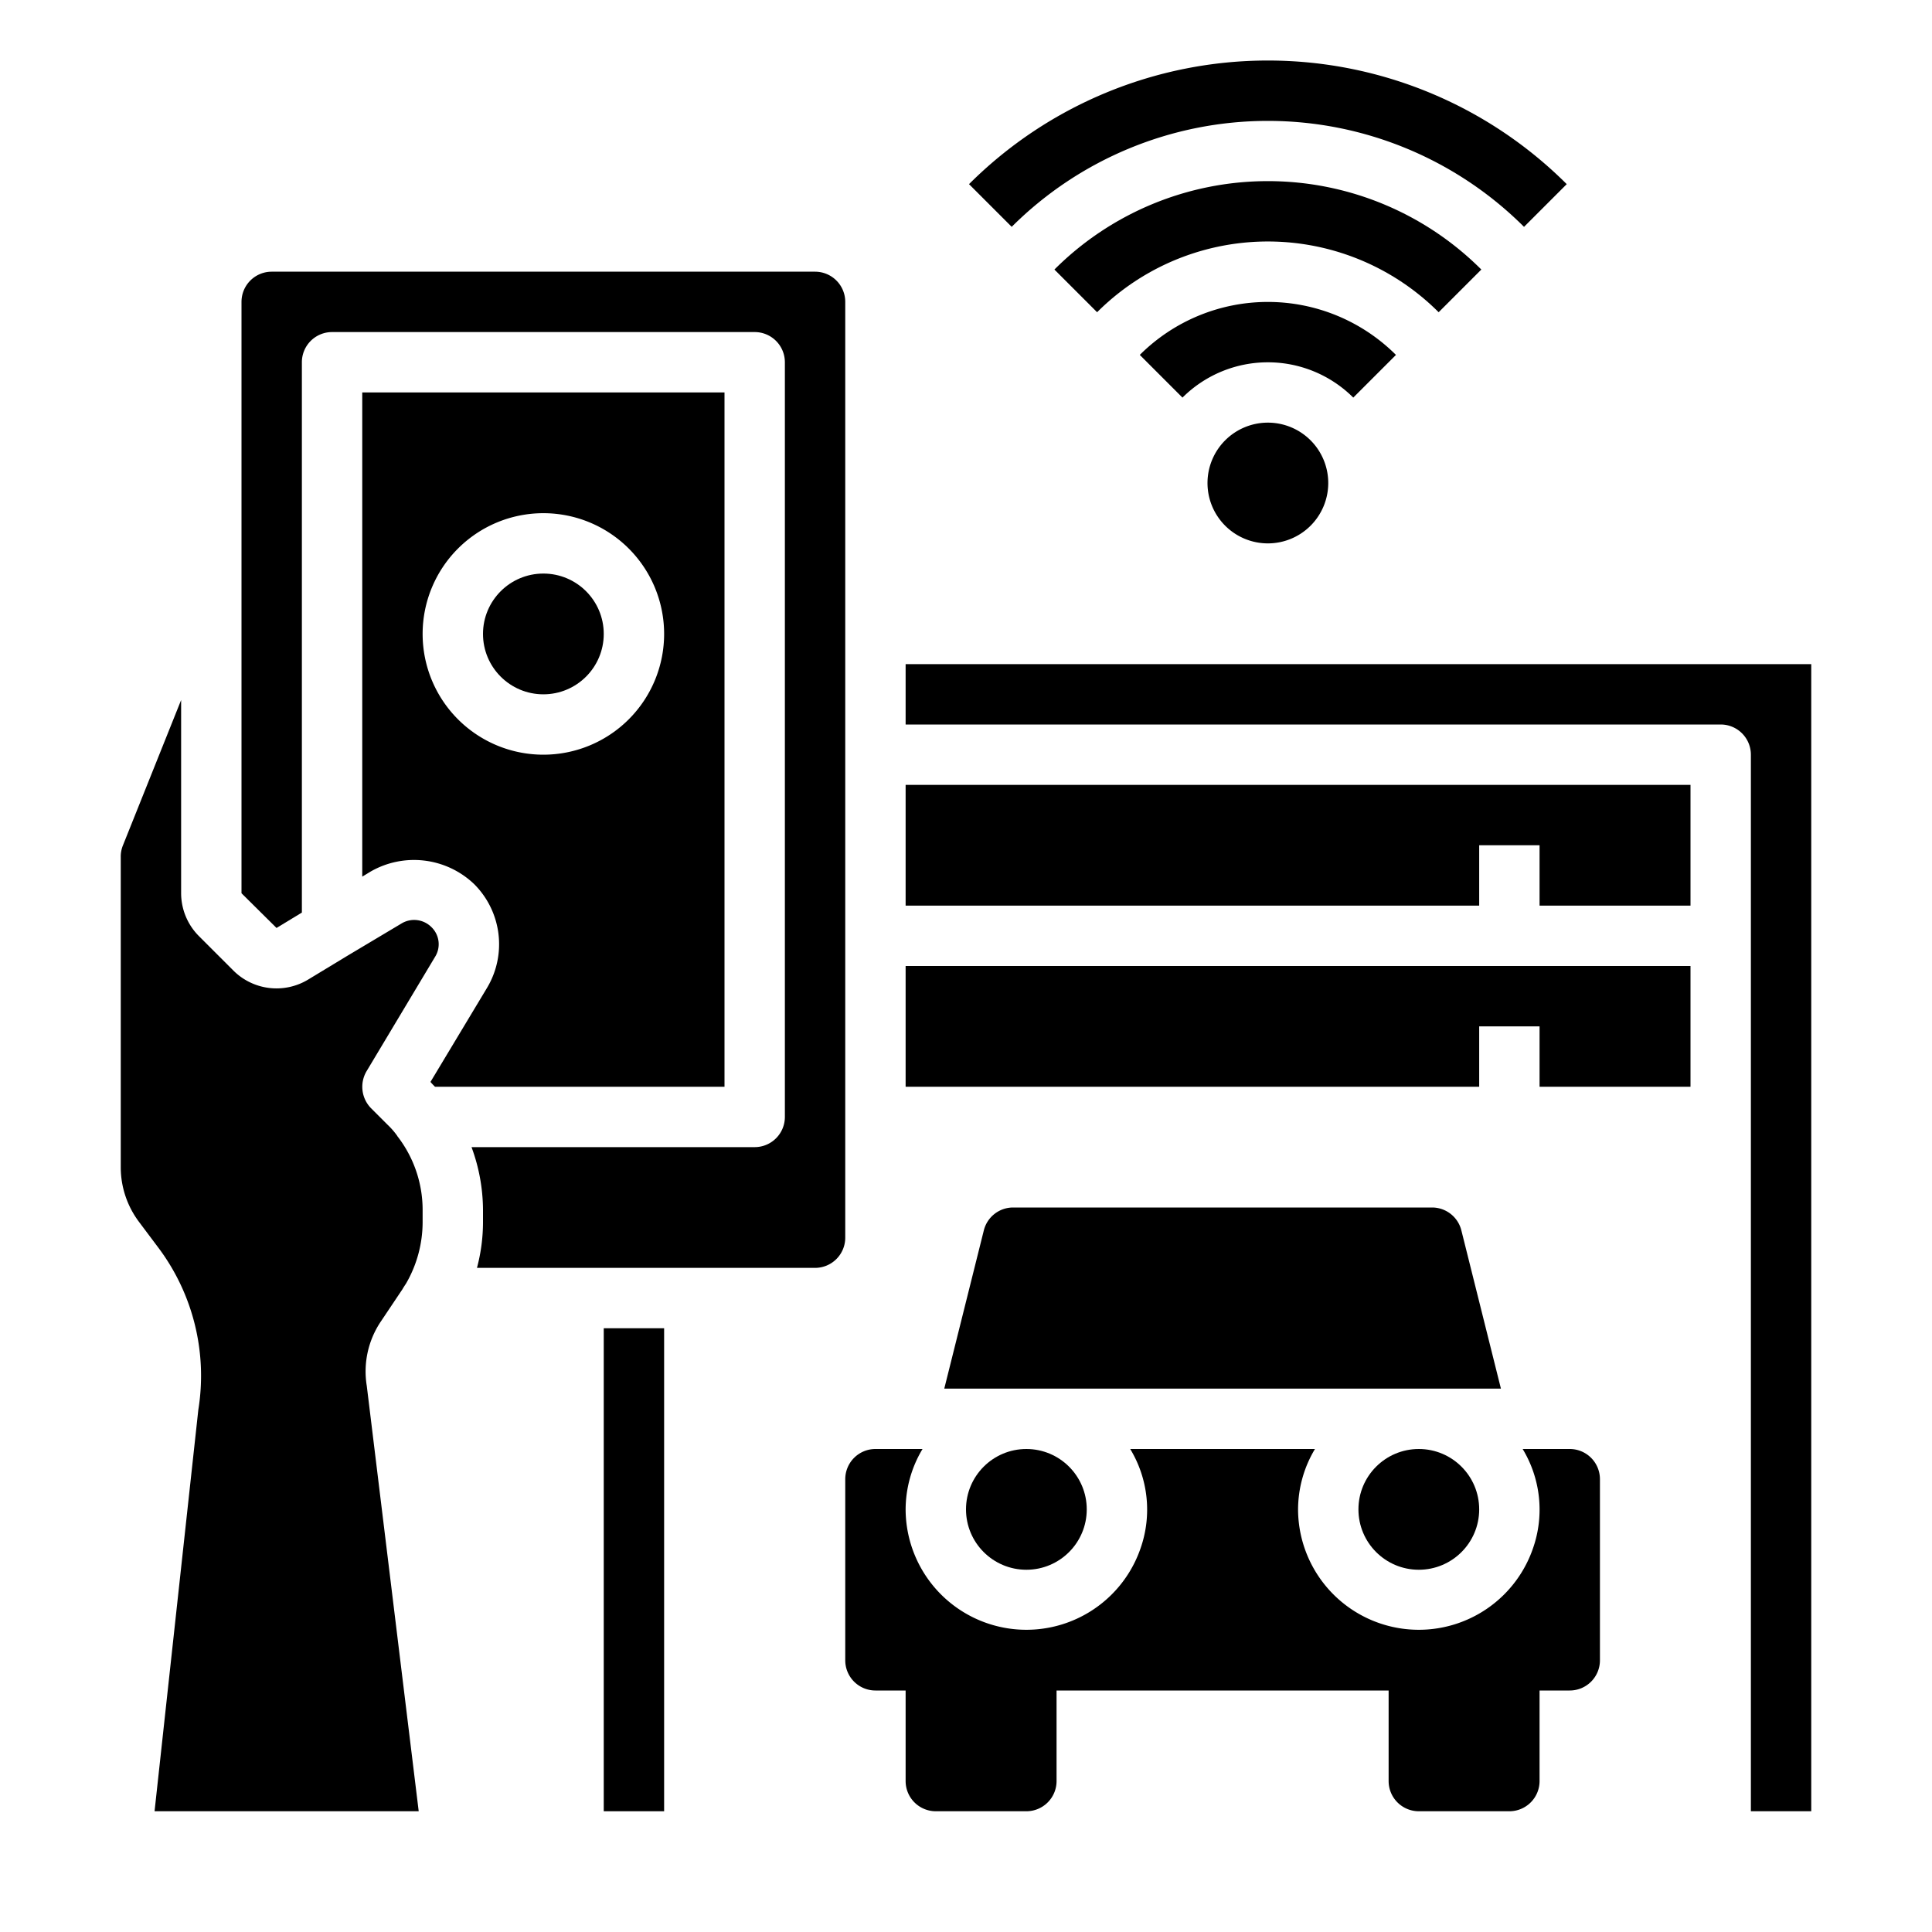
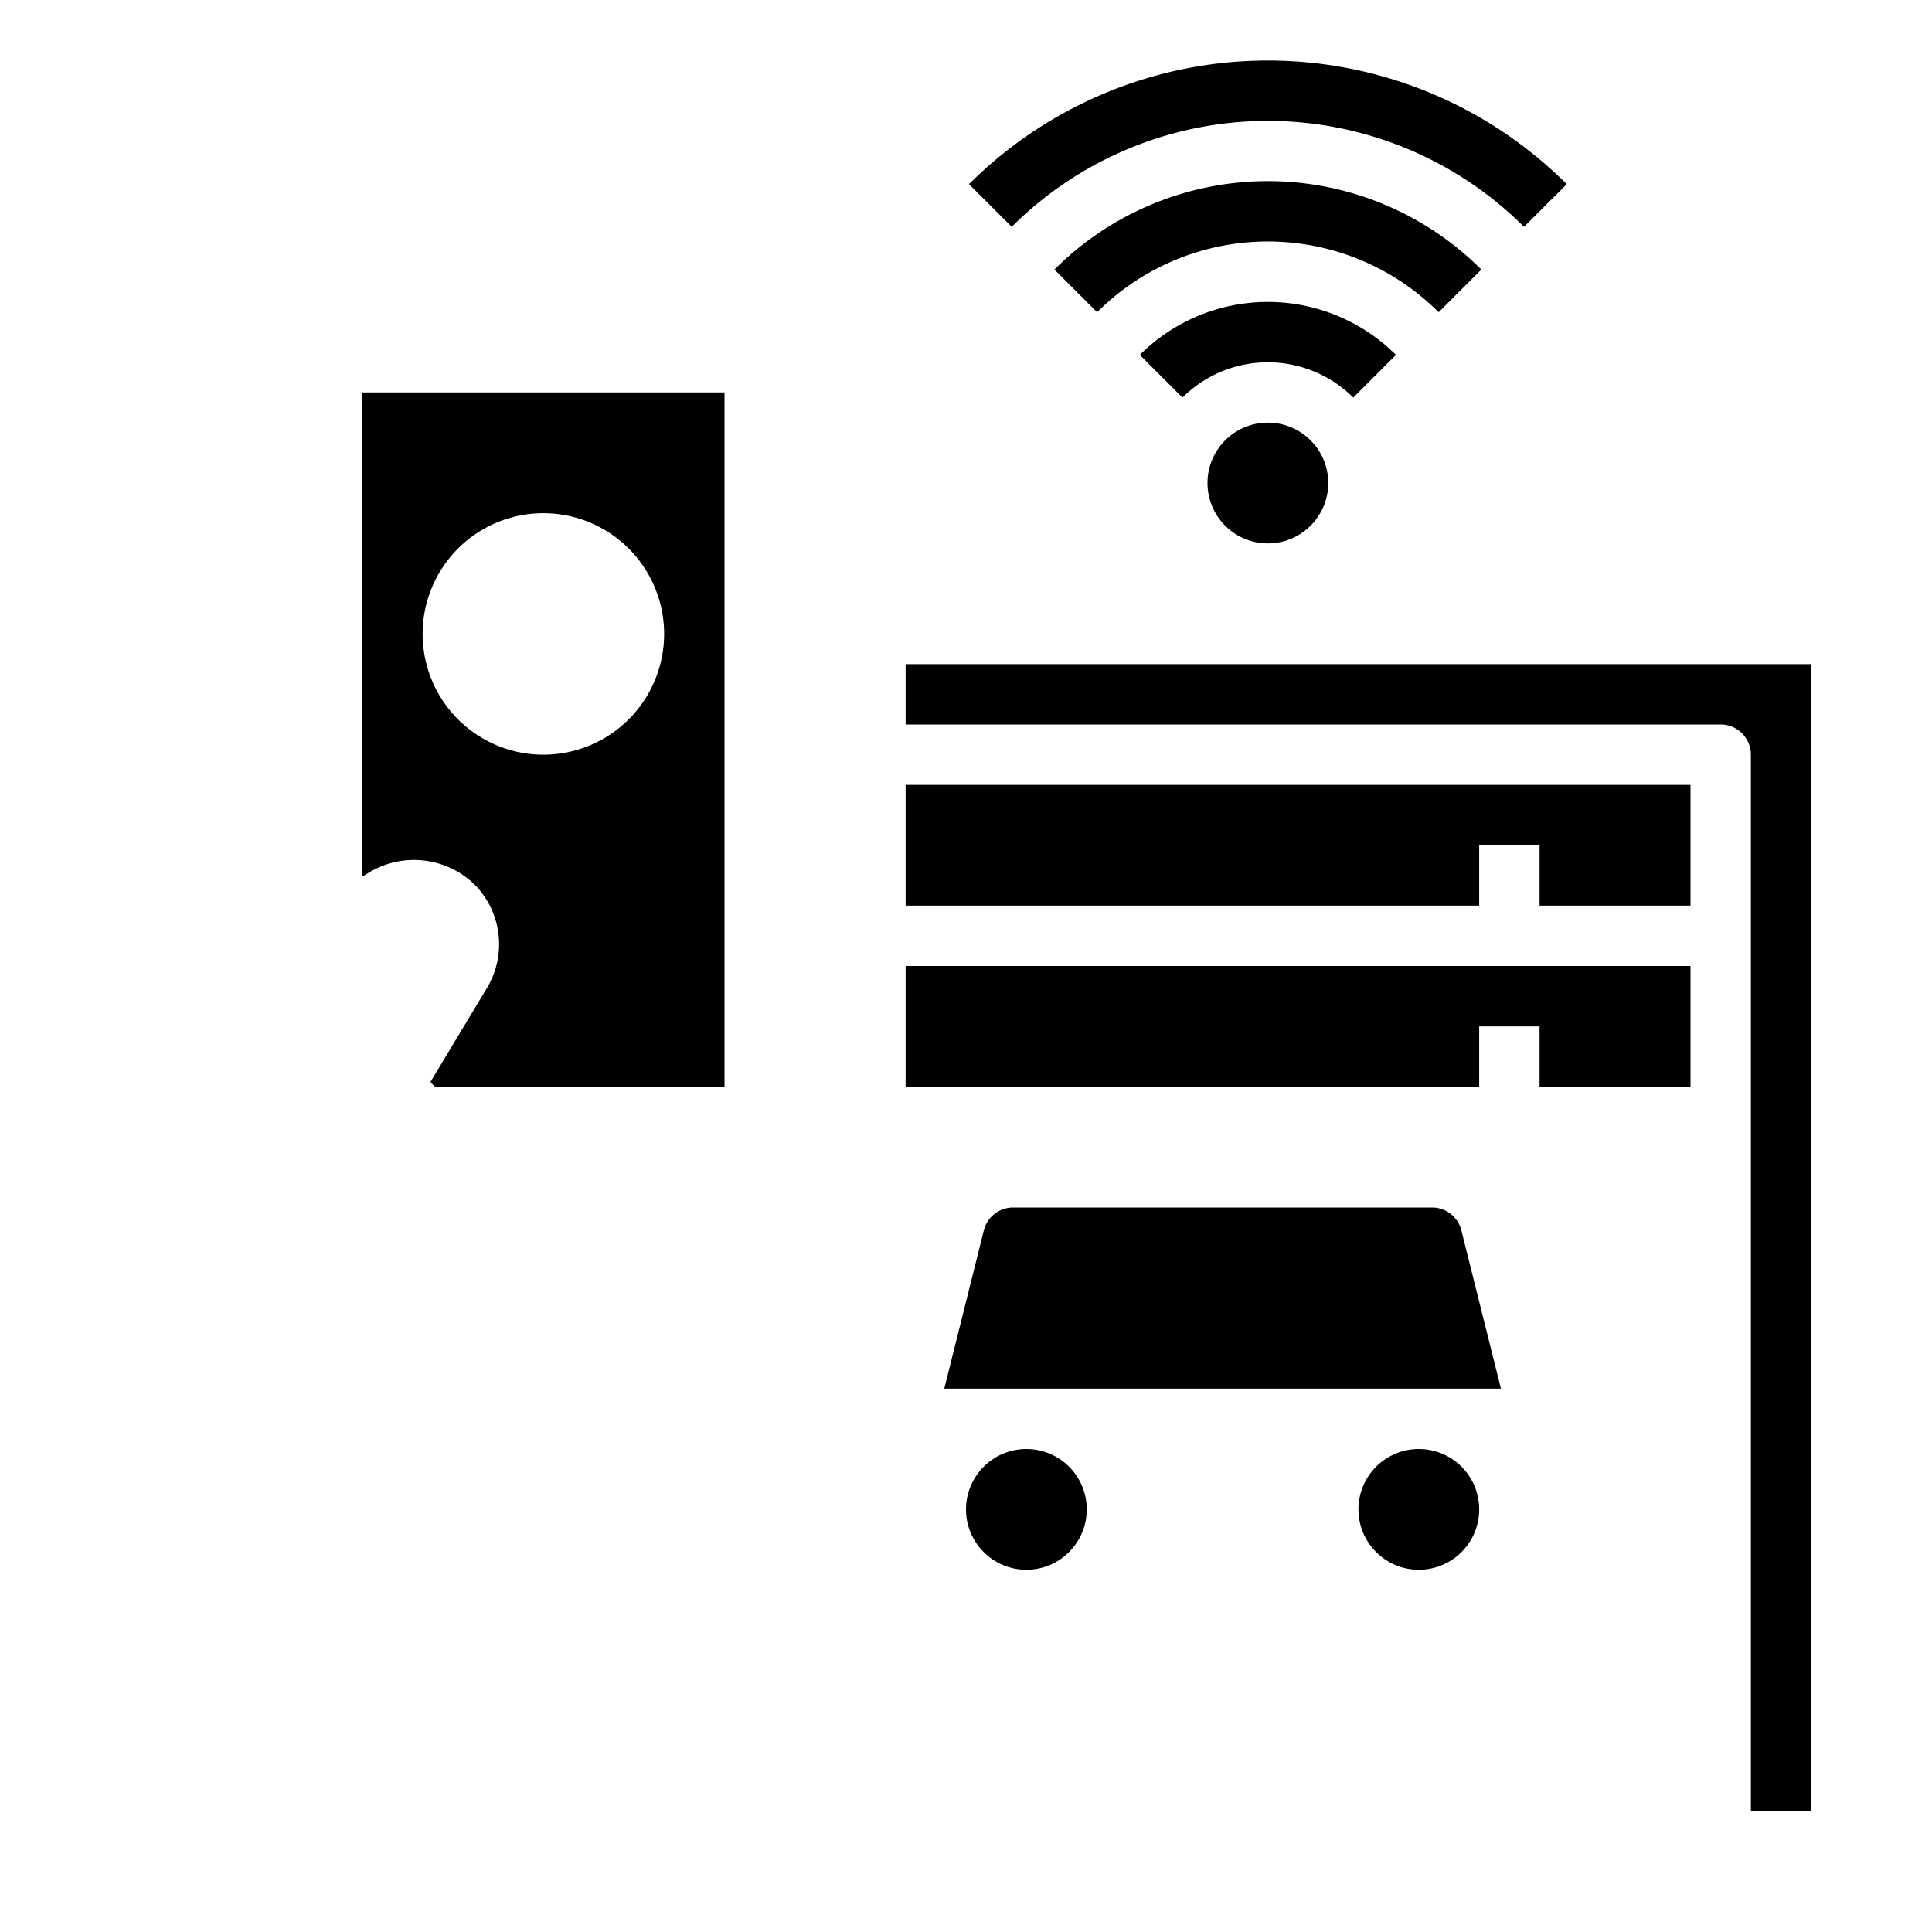
<svg xmlns="http://www.w3.org/2000/svg" id="Smart_control" height="512" viewBox="0 0 64 64" width="512" data-name="Smart control">
  <path d="m40.586 14.586a2 2 0 1 0 2.828 0 2 2 0 0 0 -2.828 0z" />
  <path d="m46.243 11.757a6.007 6.007 0 0 0 -8.486 0l1.414 1.414a4.007 4.007 0 0 1 5.658 0z" />
  <path d="m49.071 8.929a10 10 0 0 0 -14.142 0l1.414 1.414a8 8 0 0 1 11.314 0z" />
  <path d="m50.485 7.515 1.415-1.415a14.014 14.014 0 0 0 -19.8 0l1.414 1.414a12.013 12.013 0 0 1 16.971.001z" />
-   <circle cx="18" cy="21" r="2" />
-   <path d="m13.16 37.61c-.01 0-.02 0-.02-.01a2.51 2.51 0 0 0 -.31-.35l-.54-.54a1.014 1.014 0 0 1 -.15-1.22l2.27-3.79a.788.788 0 0 0 -.12-.99.809.809 0 0 0 -.97-.13l-1.81 1.08-1.32.8a2.023 2.023 0 0 1 -2.45-.3l-1.16-1.16a2.016 2.016 0 0 1 -.58-1.41v-6.4l-1.93 4.82a.986.986 0 0 0 -.07.38v10.28a3.018 3.018 0 0 0 .6 1.8l.66.88a7.07 7.07 0 0 1 1.31 5.35l-1.45 13.3h8.75l-1.72-14.09a2.962 2.962 0 0 1 .47-2.14l.71-1.06c.04-.07.08-.13.12-.19a4.071 4.071 0 0 0 .55-2.03v-.42a3.983 3.983 0 0 0 -.85-2.45z" />
  <path d="m24 13h-12v16.04l.28-.17a2.883 2.883 0 0 1 3.43.42 2.814 2.814 0 0 1 .42 3.44l-1.87 3.11c.05.06.1.11.15.16h9.59zm-6 12a4 4 0 1 1 4-4 4 4 0 0 1 -4 4z" />
-   <path d="m20 44h2v16h-2z" />
-   <path d="m28 10a1 1 0 0 0 -1-1h-18a1 1 0 0 0 -1 1v19.59l1.16 1.15.84-.51v-18.23a1 1 0 0 1 1-1h14a1 1 0 0 1 1 1v25a1 1 0 0 1 -1 1h-9.38a6.07 6.07 0 0 1 .38 2.07v.42a5.906 5.906 0 0 1 -.2 1.51h11.2a1 1 0 0 0 1-1z" />
  <path d="m30 36h19v-2h2v2h5v-4h-26z" />
  <path d="m30 30h19v-2h2v2h5v-4h-26z" />
  <path d="m30 22v2h27a1 1 0 0 1 1 1v35h2v-38z" />
  <path d="m48.41 40.76a1 1 0 0 0 -.97-.76h-13.88a1 1 0 0 0 -.97.76l-1.31 5.24h18.44z" />
  <circle cx="47" cy="50" r="2" />
  <circle cx="34" cy="50" r="2" />
-   <path d="m52 48h-1.56a3.877 3.877 0 0 1 .342 3.291 4 4 0 0 1 -7.782-1.291 3.906 3.906 0 0 1 .56-2h-6.12a3.877 3.877 0 0 1 .342 3.291 4 4 0 0 1 -7.782-1.291 3.906 3.906 0 0 1 .56-2h-1.56a1 1 0 0 0 -1 1v6a1 1 0 0 0 1 1h1v3a1 1 0 0 0 1 1h3a1 1 0 0 0 1-1v-3h11v3a1 1 0 0 0 1 1h3a1 1 0 0 0 1-1v-3h1a1 1 0 0 0 1-1v-6a1 1 0 0 0 -1-1z" />
</svg>